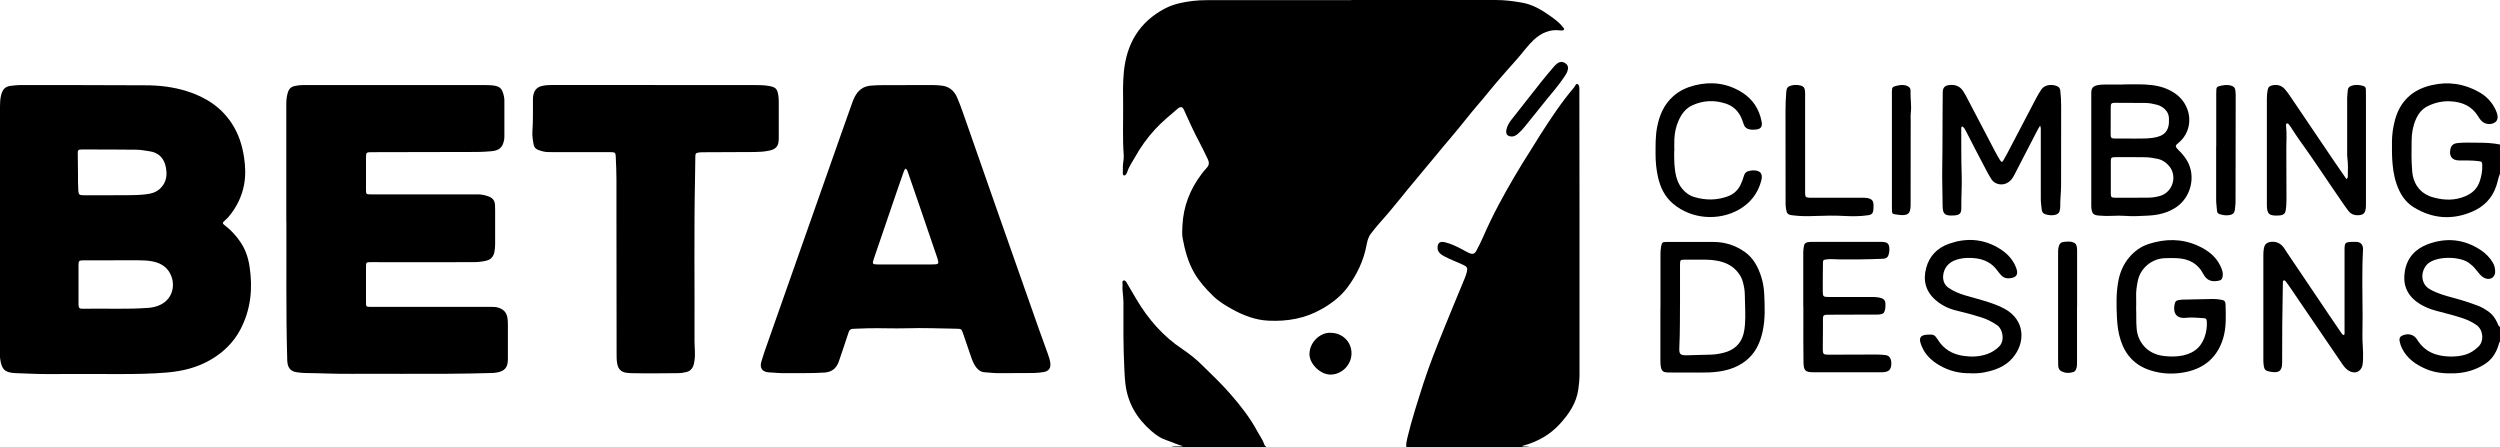
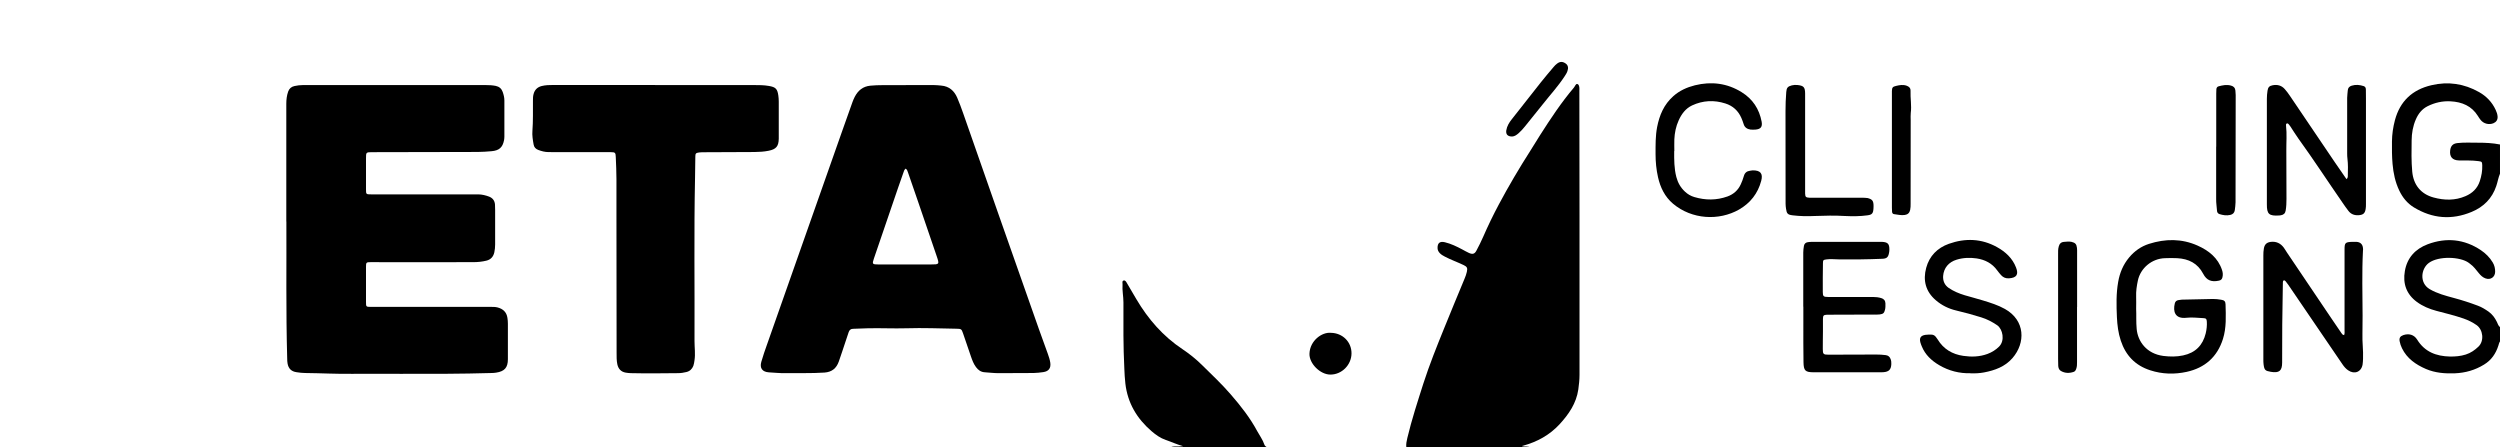
<svg xmlns="http://www.w3.org/2000/svg" id="Capa_2" viewBox="0 0 335.31 60">
  <g id="Capa_1-2">
    <path d="m188.62,60c-.05-.43.04-.85.14-1.27.59-2.47,1.38-4.88,2.15-7.3.81-2.51,1.79-4.95,2.78-7.39.89-2.22,1.82-4.42,2.73-6.63.13-.31.25-.63.32-.95.12-.53.03-.69-.48-.93-.82-.39-1.67-.69-2.47-1.11-.25-.13-.5-.27-.69-.48-.17-.18-.28-.39-.29-.65-.02-.69.3-.96.98-.8.83.2,1.59.57,2.34.97.3.16.59.33.9.47.48.21.75.14.99-.31.33-.61.63-1.23.91-1.86.64-1.47,1.34-2.92,2.1-4.34,1.31-2.46,2.73-4.86,4.23-7.21.44-.69.86-1.4,1.31-2.1,1.4-2.19,2.83-4.36,4.52-6.35.08-.1.14-.22.21-.33.06-.1.13-.19.26-.16.12.03.18.13.22.24.08.24.05.48.05.72,0,5.58.02,11.15.02,16.73,0,7.11,0,14.21,0,21.32,0,.65-.07,1.3-.16,1.95-.27,1.86-1.27,3.32-2.51,4.67-1.34,1.45-3,2.36-4.89,2.88-.05.01-.12,0-.13.08.37.08.76-.04,1.11.16h-16.65Z" />
    <path d="m157.01,60c.34-.18.7-.09,1.06-.12.2-.02.41,0,.62-.04-.81-.21-1.55-.57-2.33-.83-.73-.25-1.34-.69-1.91-1.18-1.97-1.69-3.21-3.79-3.51-6.38-.08-.67-.11-1.34-.14-2.01-.15-2.96-.13-5.93-.12-8.89,0-.8-.18-1.59-.12-2.4.01-.19-.1-.47.16-.53.22-.05.34.2.44.37.42.71.83,1.42,1.25,2.13,1.58,2.68,3.58,4.98,6.2,6.72.94.63,1.81,1.33,2.62,2.13,1.31,1.29,2.65,2.55,3.85,3.94,1.33,1.53,2.58,3.12,3.54,4.91.33.61.75,1.16.97,1.83.06.18.22.25.35.35h-12.91Z" />
    <path d="m335.31,23.29c-.23.53-.31,1.11-.5,1.66-.56,1.67-1.69,2.8-3.3,3.47-2.68,1.12-5.27.9-7.74-.6-.89-.54-1.53-1.33-1.97-2.26-.54-1.13-.79-2.32-.9-3.56-.09-1.01-.09-2.01-.08-3.02.01-.97.15-1.93.4-2.87.68-2.53,2.32-4.08,4.89-4.68,2.25-.53,4.39-.21,6.39.92.99.56,1.75,1.35,2.23,2.39.14.29.24.59.26.91.02.42-.18.72-.56.88-.61.25-1.33.06-1.73-.46-.13-.16-.24-.33-.35-.51-.84-1.35-2.13-1.89-3.67-1.97-1.08-.06-2.1.17-3.07.65-.76.38-1.25,1-1.58,1.76-.4.91-.56,1.86-.57,2.83-.02,1.4-.05,2.79.08,4.19.16,1.76,1.15,3.01,2.87,3.47,1.44.39,2.88.42,4.27-.18.92-.39,1.6-1.03,1.92-2.01.23-.7.36-1.41.33-2.14-.02-.46-.06-.49-.52-.55-.86-.12-1.73-.07-2.6-.09-.88-.02-1.29-.49-1.18-1.36.08-.6.36-.9.97-.97.9-.1,1.81-.05,2.72-.05,1,0,2,.04,2.99.24v3.92Z" />
    <path d="m335.31,45.79c-.12.17-.16.38-.22.57-.34,1.06-.93,1.94-1.92,2.54-1.2.74-2.5,1.11-3.91,1.17-1.33.05-2.64-.05-3.88-.58-1.36-.59-2.54-1.4-3.21-2.77-.15-.3-.26-.62-.32-.95-.08-.44.07-.67.48-.82.75-.26,1.45-.07,1.87.6,1.01,1.64,2.55,2.23,4.4,2.27.72.01,1.43-.05,2.12-.27.67-.21,1.21-.59,1.7-1.06.81-.78.61-2.28-.24-2.88-.54-.38-1.13-.67-1.76-.89-1.2-.41-2.42-.71-3.65-1.03-.94-.25-1.82-.62-2.6-1.19-1.42-1.04-1.91-2.47-1.62-4.14.3-1.77,1.39-2.97,3.06-3.6,2.49-.93,4.9-.7,7.13.79.64.43,1.19.97,1.59,1.64.24.4.34.82.33,1.28-.02.7-.62,1.11-1.29.87-.37-.13-.64-.39-.88-.68-.37-.44-.7-.93-1.19-1.27-.06-.04-.12-.09-.18-.14-1.12-.83-4.04-.95-5.35.01-1.06.78-1.3,2.69.11,3.52,1.01.59,2.12.88,3.23,1.18,1.09.29,2.17.64,3.23,1.04.52.19.98.48,1.43.79.51.36.85.83,1.12,1.38.12.25.19.53.43.71v1.9Z" />
-     <path d="m181.25,0C187.71,0,194.16,0,200.62,0c1.2,0,2.37.15,3.54.36,1.43.25,2.64.98,3.79,1.8.61.44,1.22.88,1.68,1.49.08.1.22.19.13.33-.08.12-.23.11-.36.11-.04,0-.07,0-.11-.01-1.43-.19-2.58.34-3.59,1.28-.82.77-1.46,1.7-2.21,2.54-.95,1.06-1.89,2.13-2.82,3.21-.78.91-1.51,1.86-2.3,2.76-1.26,1.46-2.42,3-3.68,4.47-1.55,1.81-3.03,3.67-4.57,5.48-1.75,2.06-3.37,4.21-5.19,6.21-.37.4-.69.84-1.03,1.27-.37.45-.5.99-.61,1.55-.39,2.1-1.29,3.98-2.55,5.68-.91,1.23-2.12,2.15-3.47,2.92-2.22,1.27-4.62,1.68-7.14,1.56-1.74-.08-3.32-.69-4.82-1.51-.94-.52-1.86-1.07-2.63-1.83-.94-.92-1.81-1.89-2.48-3.03-.84-1.45-1.27-3.02-1.57-4.64-.11-.57-.07-1.15-.04-1.73.12-2.57,1.01-4.87,2.57-6.93.21-.28.44-.57.68-.82.36-.37.36-.75.15-1.18-.37-.75-.72-1.52-1.12-2.26-.71-1.32-1.32-2.68-1.94-4.04-.04-.08-.07-.18-.11-.26-.22-.48-.47-.54-.87-.2-1.04.89-2.1,1.76-3.03,2.77-1.03,1.12-1.92,2.35-2.66,3.68-.38.68-.86,1.32-1.08,2.08-.02.05-.05.1-.08.15-.07.13-.15.29-.32.27-.2-.02-.18-.23-.18-.36-.02-.54,0-1.08.08-1.62.03-.24.06-.48.04-.72-.17-2.23-.06-4.47-.08-6.71-.02-1.51-.05-3.02.1-4.53.38-3.74,2.07-6.64,5.51-8.45,1.17-.61,2.4-.85,3.68-1.01.66-.08,1.31-.11,1.98-.11,6.44,0,12.87,0,19.31,0Z" />
-     <path d="m0,30.74C0,25.24,0,19.74,0,14.24c0-.49.03-.97.14-1.44.22-.93.66-1.23,1.4-1.3.36-.03.71-.09,1.07-.09,5.62,0,11.25,0,16.87.03,1.89,0,3.77.22,5.58.79,2.48.78,4.58,2.11,6.02,4.31.92,1.4,1.42,2.96,1.66,4.6.18,1.21.22,2.42,0,3.62-.3,1.61-1.01,3.04-2.06,4.3-.13.16-.28.3-.44.44-.45.4-.47.44.03.82.8.62,1.45,1.36,2.01,2.19.67,1,1.03,2.11,1.2,3.29.44,2.91.16,5.73-1.23,8.38-.91,1.73-2.26,3.06-3.96,4.05-1.81,1.07-3.79,1.55-5.86,1.73-2.09.18-4.18.21-6.28.21-3.28,0-6.57-.02-9.85,0-1.38,0-2.75-.07-4.13-.12-1.51-.05-1.95-.47-2.15-1.95-.04-.29-.04-.59-.04-.89,0-5.48,0-10.97,0-16.45Zm15.31,4.18s0,0,0,0c-1.38,0-2.75,0-4.13,0-.58,0-.65.06-.65.65,0,1.73,0,3.46,0,5.2,0,.55.1.66.67.64,2.9-.06,5.81.1,8.71-.12.48-.04.93-.13,1.37-.31,1.77-.7,2.19-2.46,1.76-3.77-.4-1.23-1.32-1.91-2.59-2.15-.63-.12-1.27-.15-1.91-.15-1.07,0-2.15,0-3.22,0Zm-.66-8.73c1.76-.04,3.34.06,4.92-.13.71-.08,1.36-.25,1.9-.76.88-.83.99-1.86.76-2.94-.24-1.14-.95-1.89-2.16-2.07-.6-.09-1.2-.2-1.79-.21-2.43-.03-4.86-.03-7.29-.03-.52,0-.57.08-.56.6.01.88.02,1.75.03,2.63,0,.74,0,1.49.04,2.23.04.62.13.68.78.68,1.19,0,2.37,0,3.39,0Z" />
    <path d="m38.4,29.72c0-5.84,0-10.82,0-15.79,0-.56.06-1.11.25-1.65.15-.41.43-.65.85-.74.37-.08.74-.13,1.12-.13,8.17,0,16.35,0,24.52,0,.45,0,.9.02,1.35.11.47.1.77.36.93.8.13.37.23.75.23,1.15,0,1.62,0,3.24,0,4.87,0,.15-.02.3-.04.44-.19.99-.65,1.41-1.68,1.5-.62.05-1.24.1-1.86.1-4.7.02-9.4.03-14.1.03-.88,0-.88,0-.88.84,0,1.38,0,2.76,0,4.14,0,.67.01.68.7.68,4.53,0,9.06,0,13.59,0,.51,0,1.02-.03,1.52.09.24.06.48.12.7.21.48.19.75.54.79,1.06.02.24.02.48.02.73,0,1.55,0,3.1,0,4.64,0,.36-.04.71-.11,1.05-.13.58-.48.97-1.06,1.11-.57.14-1.15.2-1.74.2-3.1,0-6.19.01-9.29.01-1.49,0-2.98,0-4.47-.01-.61,0-.65.03-.65.62,0,1.57,0,3.13,0,4.7,0,.68,0,.68.7.68,5.32,0,10.65,0,15.97,0,.32,0,.64-.01.96.07.75.19,1.23.64,1.34,1.41.04.26.06.52.06.78,0,1.59.01,3.17,0,4.76,0,1.13-.45,1.63-1.58,1.8-.2.03-.41.05-.62.05-4.06.12-8.11.12-12.17.11-2.15,0-4.3-.02-6.46,0-2.11.03-4.23-.09-6.34-.11-.39,0-.79-.05-1.18-.11-.69-.1-1.08-.48-1.2-1.16-.04-.22-.05-.44-.05-.67-.18-6.41-.08-12.83-.11-18.38Z" />
    <path d="m121.5,11.41c1.25,0,2.49,0,3.74,0,.34,0,.68.04,1.01.07,1.06.09,1.73.7,2.13,1.61.3.68.55,1.39.8,2.09,1.56,4.44,3.11,8.88,4.66,13.32,1.84,5.23,3.68,10.46,5.52,15.69.38,1.09.78,2.18,1.18,3.27.14.39.27.78.33,1.19.1.72-.2,1.15-.94,1.26-.43.06-.86.11-1.3.12-1.57.02-3.13,0-4.7.02-.63,0-1.24-.08-1.86-.12-.51-.03-.88-.3-1.17-.7-.32-.43-.5-.92-.67-1.41-.36-1.04-.71-2.09-1.07-3.13-.19-.56-.25-.59-.86-.6-2.25-.04-4.49-.13-6.74-.06-1.72.05-3.43-.04-5.15,0-.66.01-1.32.06-1.98.07-.34,0-.51.17-.61.47-.28.85-.57,1.7-.85,2.55-.15.46-.3.92-.47,1.38-.32.89-.91,1.4-1.92,1.47-1.75.12-3.51.05-5.26.08-.74.01-1.47-.07-2.2-.11-.88-.06-1.25-.57-1.01-1.41.23-.81.51-1.6.79-2.39,1.49-4.25,2.99-8.49,4.48-12.73,1.87-5.3,3.73-10.6,5.6-15.9.45-1.27.9-2.53,1.35-3.8.09-.25.19-.49.31-.72.44-.85,1.09-1.4,2.1-1.5.55-.05,1.09-.07,1.64-.07,1.04,0,2.08,0,3.11,0h0Zm-.04,11.22c-.18.14-.22.31-.27.46-.25.7-.5,1.41-.74,2.11-1.08,3.16-2.16,6.32-3.24,9.48-.25.73-.21.79.58.79,2.36,0,4.72,0,7.07,0,1.12,0,1.15-.01.78-1.09-.82-2.42-1.65-4.84-2.48-7.26-.45-1.32-.91-2.65-1.37-3.97-.07-.19-.11-.4-.32-.54Z" />
    <path d="m87.86,11.41c4.42,0,8.84,0,13.25,0,.68,0,1.36,0,2.03.12.88.15,1.12.38,1.25,1.26.04.28.06.56.06.84,0,1.62,0,3.25,0,4.87,0,.04,0,.07,0,.11-.02,1.01-.35,1.41-1.36,1.61-.63.13-1.27.16-1.91.17-2.23.02-4.46.02-6.68.03-.25,0-.49,0-.73.03-.44.06-.51.13-.51.57-.02.95-.02,1.9-.04,2.85-.15,7.29-.04,14.58-.07,21.88,0,.86.13,1.71,0,2.57-.04.26-.07.52-.16.76-.17.42-.47.71-.93.82-.37.09-.74.15-1.12.15-2.1.02-4.19.05-6.29,0-.24,0-.49-.03-.73-.07-.63-.11-.99-.51-1.12-1.11-.11-.51-.1-1.04-.1-1.56,0-6.14-.01-12.27-.02-18.41,0-1.62-.01-3.25,0-4.87,0-.99-.05-1.98-.09-2.96-.02-.6-.08-.66-.7-.66-2.17,0-4.34,0-6.51,0-.6,0-1.21,0-1.81-.01-.48,0-.93-.12-1.38-.29-.34-.13-.56-.36-.62-.73-.11-.61-.21-1.22-.16-1.83.1-1.34.06-2.68.07-4.03,0-.3,0-.59.08-.89.15-.58.51-.94,1.09-1.09.52-.13,1.05-.14,1.57-.14,4.55,0,9.1,0,13.65,0h0Z" />
-     <path d="m284.8,11.32c1.26,0,2.53-.06,3.79.09,1.13.13,2.17.46,3.11,1.1,1.82,1.24,2.46,3.58,1.48,5.44-.24.45-.55.84-.95,1.17-.52.41-.53.53-.04,1.01.43.42.82.87,1.13,1.39,1.23,2.06.58,4.89-1.42,6.26-1.15.78-2.43,1.07-3.79,1.14-1.05.06-2.1.11-3.16.03-1.03-.08-2.07.08-3.11-.02-.19-.02-.38,0-.56-.04-.47-.08-.65-.26-.74-.72-.04-.2-.05-.41-.05-.61,0-4.98,0-9.96,0-14.93,0-.09,0-.19,0-.28.04-.56.25-.79.81-.92.3-.07.6-.09.9-.09.87,0,1.74,0,2.6,0Zm1.23,15.2h0c.7-.01,1.39,0,2.09-.01.53,0,1.05-.08,1.56-.22,1.72-.47,2.4-2.65,1.26-4.01-.41-.49-.9-.83-1.54-.97-.55-.12-1.11-.21-1.68-.22-1.34-.02-2.68-.02-4.01-.01-.53,0-.6.07-.6.57,0,1.43-.01,2.87,0,4.3,0,.49.09.57.61.57.77,0,1.55,0,2.32,0Zm-.15-7.93c.98-.03,1.92.04,2.86-.1,1.55-.22,2.26-.9,2.17-2.61-.02-.48-.18-.86-.51-1.19-.31-.31-.68-.53-1.11-.64-.49-.13-1-.23-1.5-.24-1.37-.02-2.75-.02-4.13-.02-.47,0-.56.1-.56.56,0,1.23-.01,2.46-.01,3.68,0,.46.09.55.57.55.75,0,1.51,0,2.22,0Z" />
-     <path d="m273.61,16.88c-.2.34-.34.56-.45.79-.99,1.91-1.97,3.82-2.96,5.73-.2.39-.42.75-.78,1.01-.81.59-1.88.32-2.3-.34-.39-.6-.71-1.23-1.04-1.86-.8-1.5-1.57-3.02-2.35-4.53-.14-.27-.26-.57-.56-.74-.16.16-.12.33-.12.49.01,2.01-.01,4.03.06,6.04.05,1.47-.07,2.94-.05,4.41.01.77-.24.98-1.03,1.02-1.22.06-1.48-.19-1.48-1.38,0-1.64-.08-3.28-.05-4.92.06-3.41.02-6.82.07-10.23,0-.63.29-.91.93-.97.78-.07,1.41.18,1.83.86.13.21.25.42.37.63,1.29,2.45,2.57,4.9,3.85,7.35.22.41.44.83.69,1.22.2.33.31.32.5-.02.17-.29.33-.59.49-.88,1.3-2.48,2.6-4.97,3.9-7.45.21-.4.44-.78.7-1.15.55-.75,1.7-.64,2.21-.33.21.13.27.34.3.57.08.69.11,1.37.11,2.07,0,3.52,0,7.05-.01,10.57,0,.97-.13,1.93-.11,2.9,0,.15-.04.29-.06.44-.06.38-.3.58-.68.65-.44.09-.86.03-1.28-.1-.32-.1-.44-.35-.47-.64-.05-.5-.13-1-.12-1.5,0-2.98,0-5.97,0-8.95,0-.22.03-.44-.08-.78Z" />
    <path d="m314.72,24.03c.2-.17.18-.36.18-.54.02-.73.04-1.45-.05-2.18-.03-.24-.04-.48-.04-.73,0-2.48,0-4.96,0-7.44,0-.33.06-.67.08-1,.02-.34.2-.55.53-.65.55-.17,1.08-.11,1.61.06.24.08.29.27.29.49,0,.39.01.78.01,1.17,0,4.72,0,9.43,0,14.15,0,.22,0,.45-.04.67-.09.56-.31.78-.89.83-.56.05-1.05-.1-1.41-.56-.29-.37-.55-.75-.82-1.14-1.98-2.86-3.88-5.78-5.92-8.6-.37-.52-.7-1.06-1.05-1.59-.06-.09-.13-.18-.2-.27-.07-.09-.16-.18-.28-.14-.13.05-.12.17-.11.29.13,1.12.03,2.24.04,3.35.02,2.16.01,4.33.02,6.49,0,.52-.02,1.04-.11,1.56-.06.37-.28.56-.63.62-.07.01-.15.03-.22.03-1.38.09-1.68-.18-1.67-1.49.01-4.72,0-9.43,0-14.15,0-.37.03-.74.09-1.11.07-.44.24-.63.67-.71.64-.13,1.21.02,1.64.51.25.28.47.58.68.89,2.01,2.97,4.02,5.95,6.04,8.93.51.75,1.03,1.5,1.56,2.26Z" />
-     <path d="m222.71,41.2c0-2.37,0-4.73,0-7.1,0-.36.02-.71.09-1.06.1-.52.17-.59.71-.59,1.02,0,2.04,0,3.06,0,1.09,0,2.19-.01,3.28,0,1.54.01,2.93.46,4.18,1.35,1.14.81,1.75,1.97,2.17,3.25.25.75.38,1.53.42,2.3.08,1.69.16,3.4-.2,5.07-.3,1.36-.81,2.63-1.88,3.63-1.16,1.09-2.57,1.59-4.12,1.8-.86.12-1.73.12-2.6.12-1.28,0-2.56,0-3.85-.01-.19,0-.38,0-.56-.03-.32-.03-.51-.21-.6-.51-.09-.33-.11-.66-.11-1,0-2.4,0-4.81,0-7.21Zm2.62-.79c-.02,2.05.01,4.1-.09,6.15-.05.98.1,1.11,1.09,1.09,1-.01,2-.07,3-.08.65-.01,1.28-.1,1.9-.27,1.34-.35,2.26-1.16,2.62-2.52.1-.4.16-.8.19-1.21.11-1.36-.01-2.72-.02-4.07,0-.56-.11-1.11-.25-1.65-.14-.57-.43-1.06-.83-1.5-.72-.81-1.65-1.21-2.7-1.39-.47-.08-.93-.13-1.41-.13-.96,0-1.92,0-2.89,0-.56,0-.6.05-.61.62,0,.06,0,.11,0,.17,0,1.6,0,3.2,0,4.81Z" />
    <path d="m314.4,44.96c.1-.25.06-.47.06-.7,0-3.6,0-7.2,0-10.8,0-.89.1-.99,1-1.02.21,0,.42-.01.62,0,.5.04.79.31.85.81.02.13.02.26,0,.39-.15,2.91-.06,5.82-.05,8.72,0,.8,0,1.6-.02,2.4-.04,1.12.13,2.23.08,3.35-.01.26-.02.52-.06.78-.17,1-1.09,1.37-1.95.77-.3-.21-.53-.48-.73-.77-.34-.49-.68-.99-1.01-1.48-2.1-3.08-4.19-6.16-6.29-9.23-.11-.15-.22-.3-.34-.45-.06-.07-.14-.15-.24-.12-.11.03-.12.13-.13.23,0,.19-.01.37-.01.56-.07,3.41-.1,6.82-.09,10.23,0,1.12-.4,1.43-1.52,1.24-.76-.13-.87-.24-.97-1-.03-.22-.03-.45-.03-.67,0-4.64,0-9.29,0-13.93,0-.32.01-.63.07-.95.1-.55.38-.81.94-.88.72-.08,1.29.19,1.72.76.16.21.28.44.43.66,1.95,2.89,3.89,5.77,5.84,8.66.48.71.97,1.42,1.45,2.13.08.12.15.26.36.29Z" />
    <path d="m286.51,41.45c.04.78-.02,1.73.07,2.68.15,1.64,1.3,3.31,3.58,3.61.88.11,1.77.12,2.65-.07,1.65-.35,2.64-1.36,3.03-2.96.12-.51.18-1.03.15-1.55-.02-.37-.1-.48-.47-.49-.75-.03-1.5-.14-2.26-.05-1.57.18-1.82-.87-1.57-1.91.06-.27.23-.42.5-.46.15-.02.3-.05.45-.06,1.4-.04,2.79-.07,4.19-.09.36,0,.72.04,1.07.1.42.06.59.21.6.61.04,1.56.13,3.14-.35,4.66-.76,2.4-2.41,3.87-4.88,4.41-1.63.35-3.26.31-4.86-.21-2.03-.65-3.31-2.01-3.96-3.98-.34-1.02-.47-2.07-.52-3.14-.07-1.58-.11-3.17.17-4.74.21-1.22.67-2.32,1.47-3.28.72-.86,1.6-1.48,2.66-1.82,2.2-.7,4.39-.72,6.52.23,1.5.67,2.74,1.65,3.28,3.28.11.33.14.65.05.99-.06.25-.2.37-.45.43-1.01.22-1.66-.02-2.13-.92-.74-1.41-1.95-2.01-3.49-2.09-.55-.03-1.09-.02-1.64,0-1.74.05-3.27,1.31-3.63,3-.15.71-.26,1.43-.23,2.16.02.5,0,1.01,0,1.68Z" />
    <path d="m241.86,41.14c0-2.42,0-4.85,0-7.27,0-.3.04-.59.09-.89.05-.29.24-.46.53-.5.19-.03.38-.04.56-.04,3.06,0,6.12,0,9.17,0,.08,0,.15,0,.23,0,.75.04.97.27.97,1,0,.17-.01.34-.05.5-.11.58-.33.75-.92.77-1.92.08-3.85.1-5.77.08-.56,0-1.13-.08-1.69,0-.42.06-.48.08-.48.52-.02,1.29-.03,2.57-.02,3.86,0,.58.1.66.72.66,2,0,4,0,6,0,.38,0,.75.04,1.12.15.34.1.54.32.56.69,0,.3.02.6-.06.89-.11.43-.24.55-.69.61-.22.03-.45.02-.68.02-2.04,0-4.08.01-6.12.02-.09,0-.19,0-.28,0-.47.03-.54.09-.55.58,0,.56,0,1.12,0,1.68,0,.78-.03,1.57-.02,2.35,0,.67.08.75.75.75,2.13,0,4.27-.01,6.4-.02.43,0,.87.02,1.3.08.35.05.54.24.65.54.08.21.1.44.09.66-.03.74-.33,1.04-1.08,1.09-.24.02-.49.01-.74.01-2.85,0-5.7,0-8.55,0-1.18,0-1.39-.2-1.41-1.37-.03-1.72-.02-3.43-.02-5.15,0-.76,0-1.53,0-2.29h0Z" />
    <path d="m264.32,50.06c-1.5.04-2.92-.31-4.24-1.09-1.03-.61-1.86-1.39-2.32-2.51-.07-.17-.14-.35-.19-.53-.16-.61.04-.92.68-1.02.26-.04.53-.03.79-.03.26,0,.47.12.62.33.08.11.16.21.23.32.78,1.29,1.97,1.99,3.44,2.2,1.09.16,2.18.13,3.24-.26.59-.22,1.11-.54,1.56-.99.81-.81.48-2.34-.25-2.85-.67-.46-1.38-.83-2.16-1.07-1.1-.35-2.21-.64-3.33-.91-1.03-.24-1.96-.7-2.75-1.38-1.36-1.16-1.75-2.66-1.29-4.35.43-1.59,1.5-2.67,3.04-3.22,2.2-.78,4.38-.71,6.45.44,1.14.63,2.08,1.49,2.56,2.74.37.94.07,1.38-.94,1.45-.43.03-.78-.11-1.06-.42-.19-.21-.37-.43-.53-.65-.68-.94-1.63-1.43-2.75-1.6-.9-.13-1.81-.1-2.69.17-1.06.32-1.73,1.11-1.81,2.19-.04.65.19,1.21.75,1.6.66.45,1.39.75,2.15.98.81.24,1.64.45,2.45.7,1.01.31,2.01.62,2.94,1.14,2.74,1.54,2.78,4.55,1.01,6.59-1,1.15-2.35,1.64-3.81,1.92-.58.11-1.16.14-1.78.12Z" />
    <path d="m224.55,20.25c-.01,1.18-.01,2.35.29,3.5.2.76.57,1.41,1.15,1.95.36.34.78.59,1.26.73,1.49.44,2.97.45,4.45-.08.82-.3,1.42-.84,1.78-1.63.16-.36.31-.72.41-1.1.12-.44.39-.66.83-.72.11-.02.22-.04.34-.05,1.05-.02,1.43.42,1.16,1.41-.45,1.69-1.46,2.98-2.98,3.85-2.67,1.52-6.31,1.35-8.85-.79-1.1-.93-1.7-2.18-2.01-3.55-.23-1.02-.33-2.06-.33-3.11,0-1.21-.02-2.42.21-3.62.31-1.59.91-3.02,2.17-4.14.84-.75,1.83-1.19,2.9-1.46,2.2-.54,4.31-.29,6.26.92,1.49.92,2.37,2.26,2.69,3.97.12.68-.12.99-.81,1.05-.22.02-.45.02-.68,0-.44-.06-.78-.27-.92-.72-.09-.28-.19-.57-.31-.84-.42-.96-1.13-1.62-2.14-1.94-1.52-.49-3.03-.41-4.47.26-.87.41-1.42,1.16-1.8,2.01-.37.81-.54,1.67-.58,2.55-.02.52,0,1.04,0,1.57Z" />
    <path d="m242.11,19.2c0,2.12,0,4.25,0,6.37,0,.13,0,.26,0,.39.02.46.1.53.58.56.19,0,.38,0,.57,0,2.19,0,4.38,0,6.57,0,.21,0,.41.02.62.04.06,0,.11.02.16.04.59.17.72.43.67,1.34-.04.67-.18.86-.8.94-1.01.14-2.03.14-3.05.09-1.34-.08-2.68-.05-4.01,0-1,.05-2,.03-2.99-.09-.66-.08-.79-.23-.88-.88-.03-.22-.06-.44-.06-.67,0-4.14,0-8.27-.01-12.41,0-.86.03-1.71.1-2.57.04-.57.2-.76.75-.9.24-.06.49-.07.73-.05.85.09,1.04.28,1.05,1.13,0,2.22,0,4.44,0,6.65,0,0,0,0,0,0Z" />
    <path d="m297.25,19.67c0-2.37,0-4.74,0-7.11,0-.2,0-.41.02-.61.02-.18.11-.32.29-.37.55-.15,1.1-.26,1.67-.1.35.09.56.3.59.66.02.2.04.41.04.61,0,4.79,0,9.59-.02,14.38,0,.35-.06.71-.1,1.06-.05.36-.27.56-.62.64-.5.11-.98.03-1.45-.12-.23-.08-.31-.27-.32-.48-.03-.5-.12-1-.11-1.51,0-2.35,0-4.7,0-7.05Z" />
    <path d="m278.58,41.18c0,2.46,0,4.92,0,7.38,0,.3,0,.6-.1.88-.06.18-.14.36-.33.43-.6.21-1.19.2-1.74-.12-.24-.14-.33-.4-.35-.67-.02-.32-.02-.63-.02-.95,0-4.66,0-9.31,0-13.97,0-.37-.02-.74.09-1.11.1-.36.3-.58.71-.61.34-.03.67-.07,1.01,0,.49.12.66.3.72.8.03.22.02.45.02.67,0,2.42,0,4.84,0,7.26Z" />
    <path d="m253.75,20.15c0-2.5,0-4.99,0-7.49,0-.15,0-.3,0-.45.02-.48.1-.58.57-.69.46-.11.92-.19,1.39-.03.34.12.55.31.54.69-.04.99.16,1.97.03,2.96-.04.33-.01.67-.01,1,0,3.73,0,7.45-.01,11.18,0,.28,0,.56-.06.83-.08.39-.31.62-.71.68-.5.08-.97-.05-1.46-.11-.17-.02-.25-.16-.26-.32-.02-.19-.02-.37-.02-.56,0-2.57,0-5.14,0-7.71Z" />
    <path d="m178.5,44.64c1.58.02,2.79,1.23,2.77,2.78-.02,1.54-1.32,2.83-2.84,2.82-1.35,0-2.84-1.47-2.8-2.8.06-1.76,1.68-2.92,2.87-2.8Z" />
    <path d="m202.81,18.31c-.61,0-.86-.3-.78-.83.09-.57.39-1.05.74-1.49,1.29-1.65,2.59-3.3,3.89-4.94.56-.7,1.14-1.39,1.72-2.07.13-.16.28-.31.44-.43.4-.32.78-.32,1.19-.02.3.22.38.57.22,1.01-.09.27-.25.5-.4.73-.85,1.3-1.91,2.45-2.87,3.67-.81,1.01-1.62,2.01-2.43,3.02-.26.32-.53.63-.84.9-.27.24-.56.44-.88.45Z" />
  </g>
</svg>